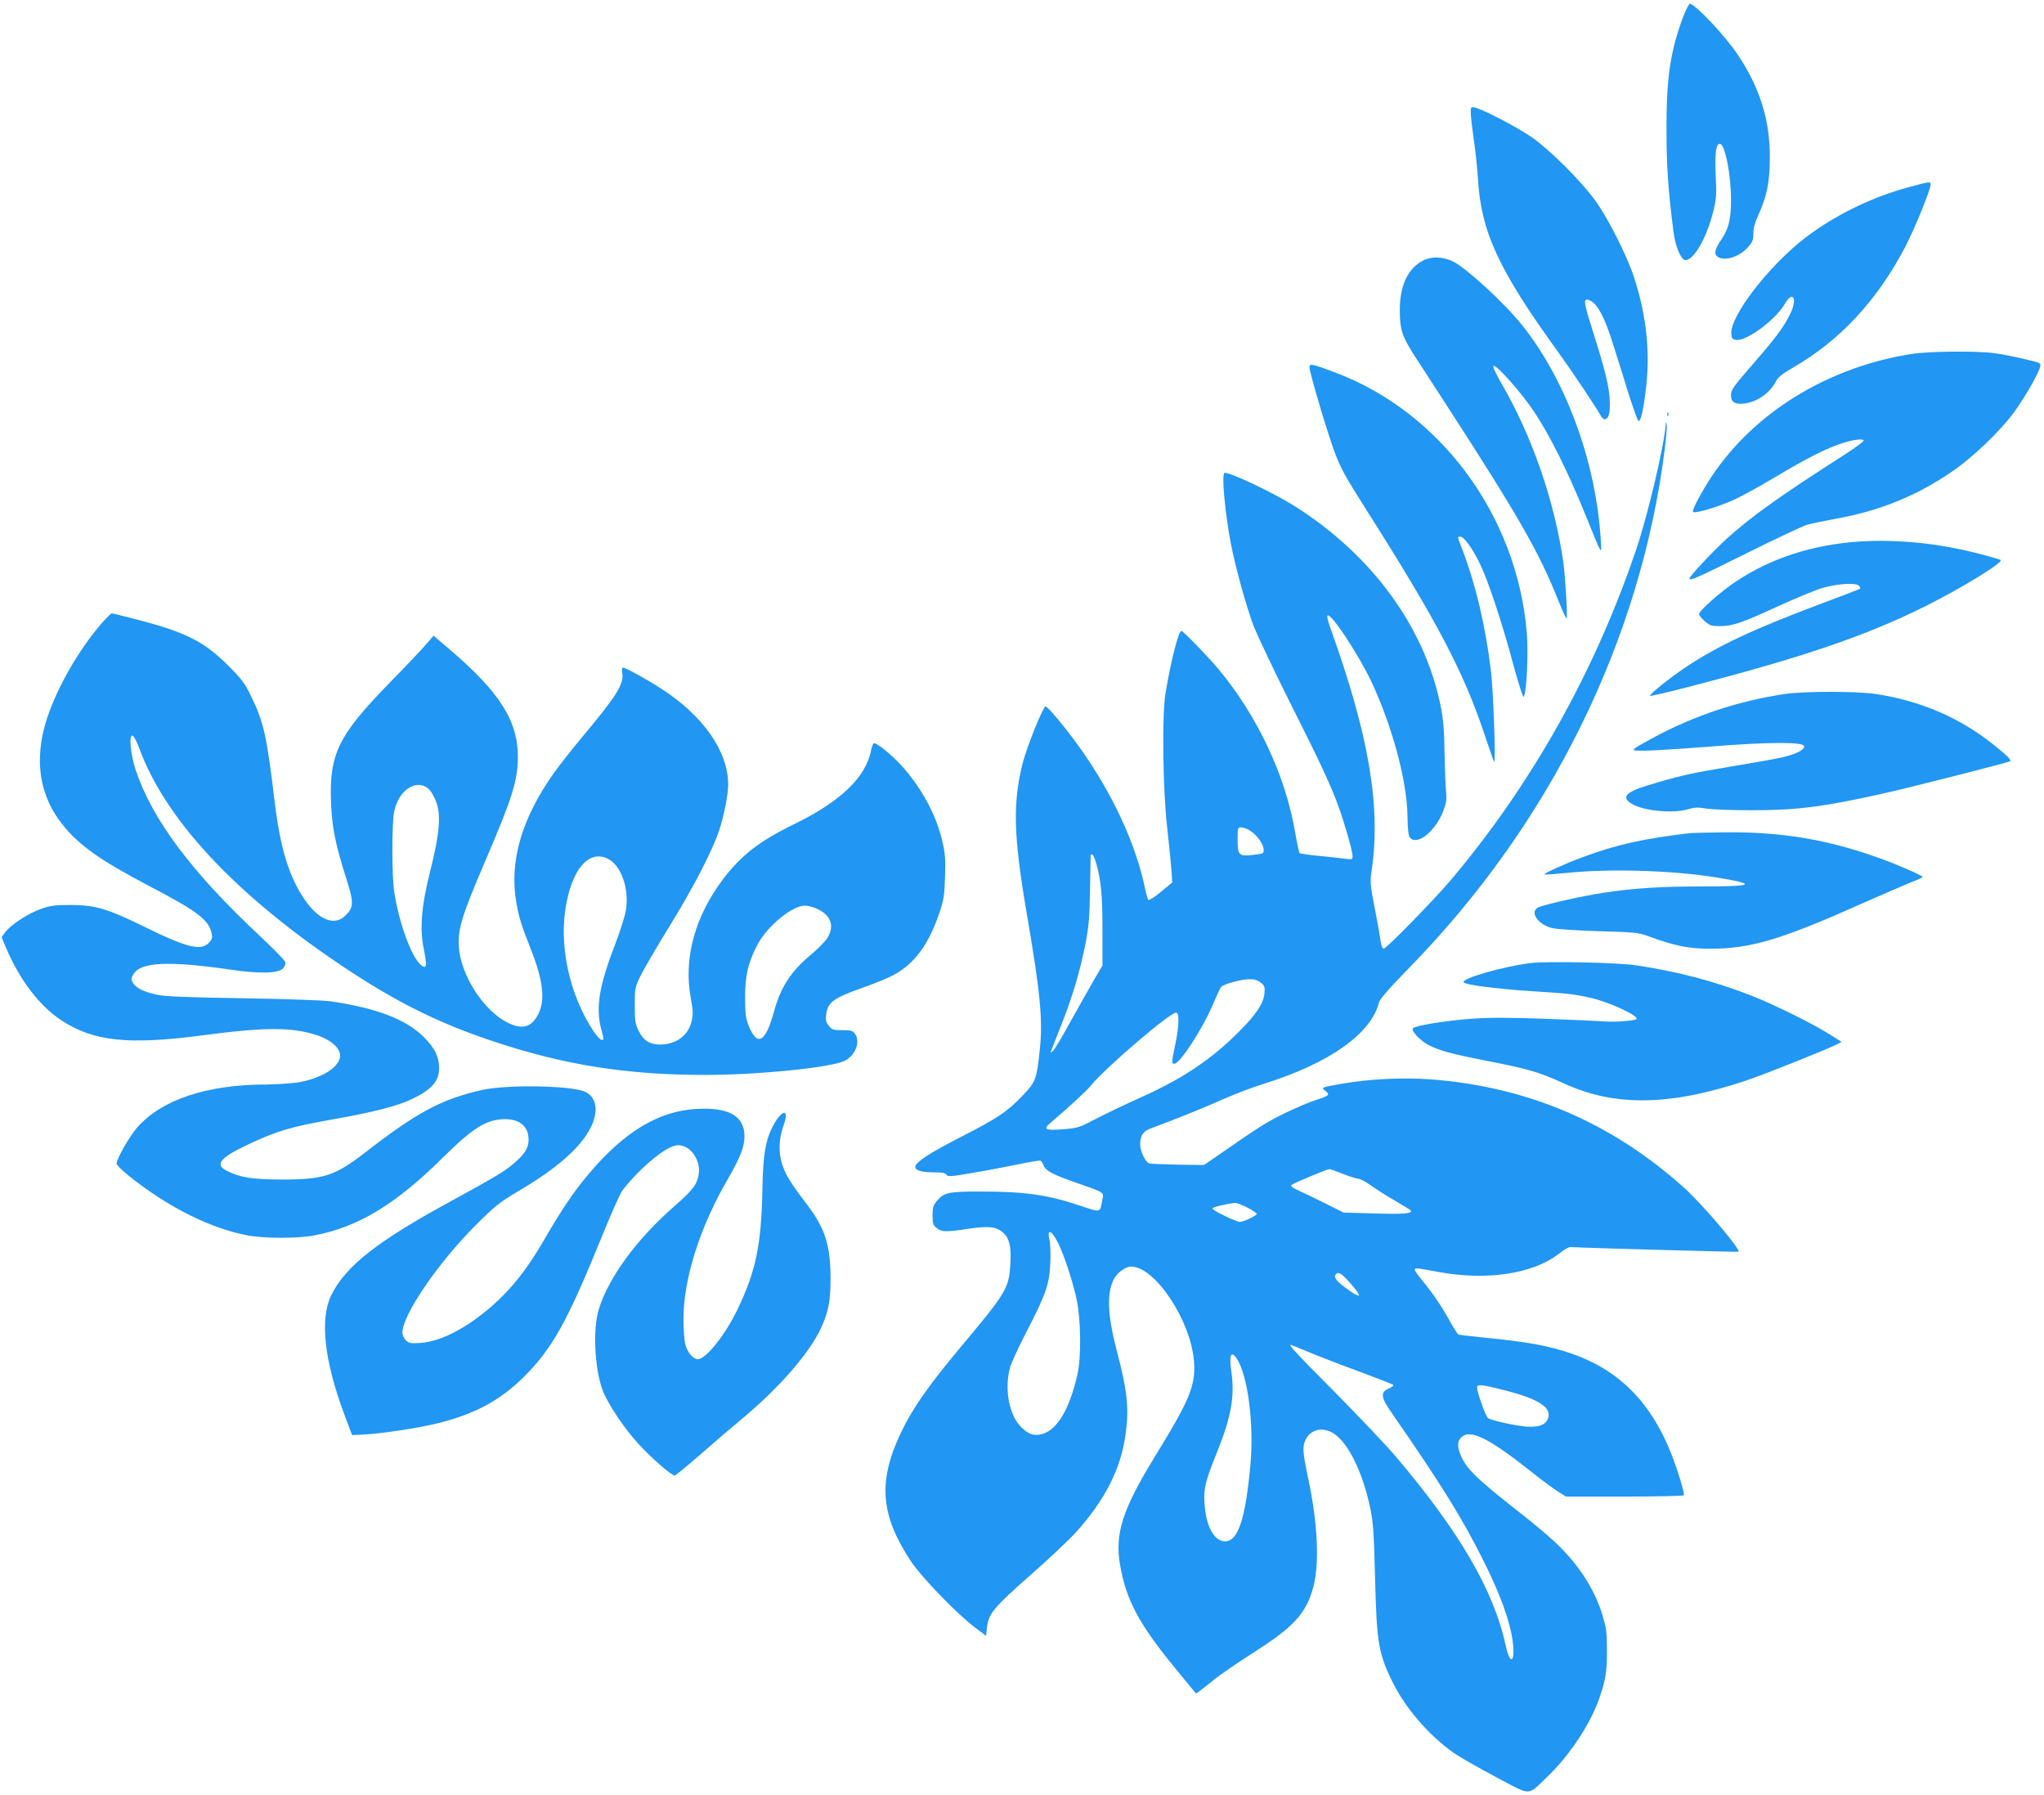
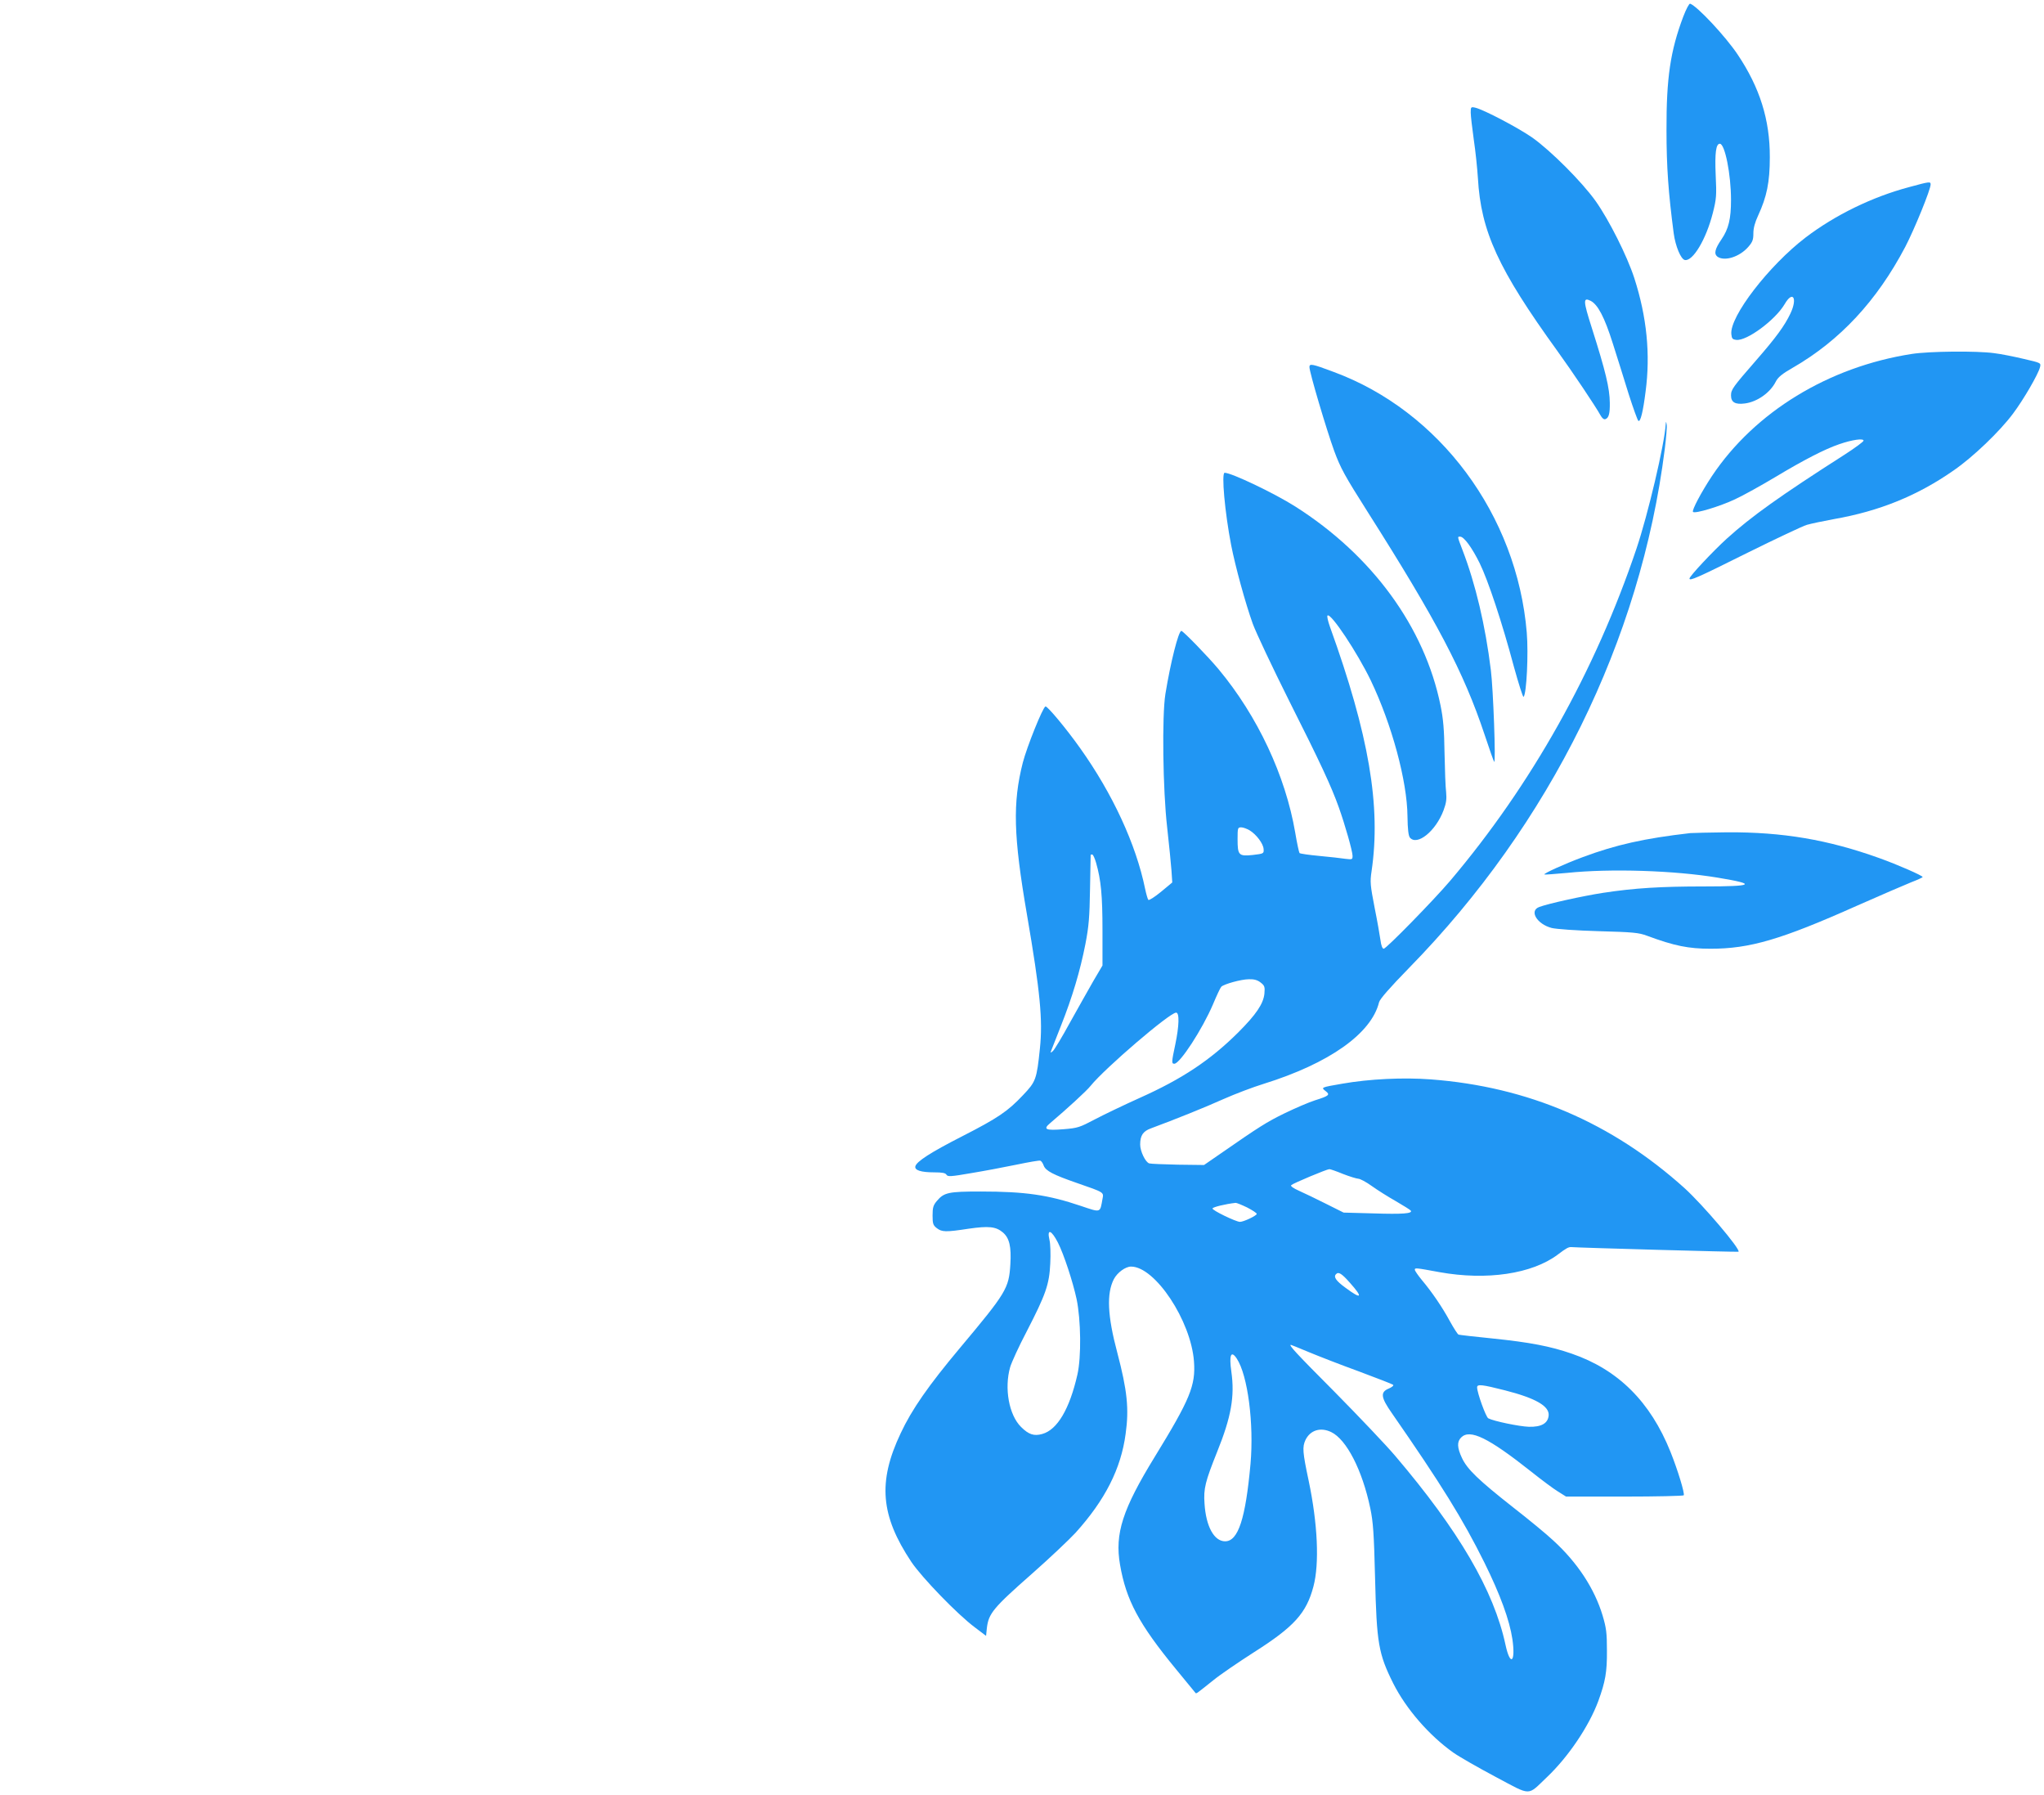
<svg xmlns="http://www.w3.org/2000/svg" version="1.0" width="1280pt" height="1124pt" viewBox="0 0 1280 1124" preserveAspectRatio="xMidYMid meet">
  <g transform="translate(0,1124) scale(0.1,-0.1)" fill="#2196f3" stroke="none">
    <path d="M10541 11136 c-81 -215 -106 -384 -105 -711 0 -233 12 -393 45 -645 11 -82 45 -163 70 -168 50 -9 133 129 175 294 23 91 24 110 18 239 -6 139 2 195 26 195 32 0 70 -193 70 -351 0 -120 -15 -182 -60 -248 -41 -60 -48 -90 -25 -108 44 -31 138 -2 193 61 27 31 32 45 32 85 0 33 10 69 30 112 54 117 73 208 73 364 1 235 -63 437 -201 643 -76 114 -254 304 -298 319 -6 2 -25 -34 -43 -81z" />
    <path d="M9210 10535 c0 -20 9 -96 19 -168 11 -73 22 -181 26 -242 19 -334 127 -570 498 -1083 96 -133 240 -348 269 -401 11 -20 22 -29 32 -25 21 8 28 36 27 102 -1 92 -26 196 -113 470 -54 169 -55 192 -8 169 46 -23 88 -103 140 -268 28 -88 73 -231 100 -319 28 -87 55 -162 60 -165 13 -8 29 56 45 183 31 233 8 468 -71 712 -45 138 -157 361 -241 480 -86 121 -281 316 -398 399 -88 61 -302 174 -357 187 -27 6 -28 4 -28 -31z" />
    <path d="M11957 10069 c-234 -62 -466 -176 -650 -316 -230 -176 -476 -495 -465 -605 3 -28 7 -33 31 -36 66 -8 245 125 303 224 51 88 82 38 36 -59 -36 -76 -90 -150 -213 -291 -148 -170 -159 -185 -159 -222 0 -43 27 -58 87 -50 77 10 158 67 193 136 14 28 39 49 109 89 294 170 524 417 702 755 57 109 159 359 159 391 0 19 -5 19 -133 -16z" />
-     <path d="M8912 9609 c-96 -49 -147 -158 -146 -314 0 -120 15 -164 99 -293 31 -48 126 -195 212 -327 433 -669 564 -898 683 -1198 26 -66 49 -114 51 -108 6 18 -9 264 -21 349 -55 386 -196 792 -388 1122 -37 64 -56 107 -49 109 20 7 177 -170 256 -290 97 -146 206 -365 316 -634 112 -276 106 -267 99 -160 -30 485 -219 998 -492 1339 -110 138 -350 358 -431 398 -65 32 -136 34 -189 7z" />
+     <path d="M8912 9609 z" />
    <path d="M11972 9024 c-521 -81 -983 -363 -1251 -764 -67 -101 -128 -216 -119 -225 12 -13 170 35 263 79 52 24 165 87 252 139 180 108 310 175 401 206 81 28 152 38 152 22 0 -6 -54 -46 -121 -89 -402 -257 -581 -385 -735 -524 -89 -81 -234 -236 -234 -250 0 -17 44 2 365 162 176 87 343 166 370 174 28 8 104 24 170 36 285 50 524 147 751 306 120 83 286 242 369 353 67 89 159 248 170 292 7 27 6 27 -102 52 -59 14 -143 31 -186 36 -110 15 -404 12 -515 -5z" />
    <path d="M8200 8942 c0 -33 107 -393 155 -525 40 -109 67 -157 207 -378 435 -685 604 -1006 735 -1399 30 -91 57 -167 60 -170 11 -10 -6 458 -21 575 -34 278 -96 539 -177 750 -34 89 -33 85 -15 85 24 0 74 -69 122 -166 53 -108 141 -373 214 -647 30 -108 57 -194 61 -190 19 19 31 272 20 402 -61 736 -545 1388 -1211 1633 -133 50 -150 53 -150 30z" />
-     <path d="M10441 8644 c0 -11 3 -14 6 -6 3 7 2 16 -1 19 -3 4 -6 -2 -5 -13z" />
    <path d="M10431 8583 c-7 -123 -112 -568 -183 -778 -259 -768 -658 -1479 -1167 -2080 -102 -120 -400 -425 -416 -425 -8 0 -16 20 -20 53 -4 28 -20 121 -37 205 -27 140 -29 160 -19 227 60 407 -16 853 -261 1532 -12 34 -19 65 -15 69 20 20 187 -232 271 -406 132 -276 228 -630 230 -851 1 -81 6 -121 15 -133 45 -54 162 40 211 171 17 46 20 70 16 113 -4 30 -8 141 -10 245 -2 147 -8 215 -25 298 -100 491 -428 940 -910 1246 -129 82 -399 211 -442 211 -21 0 1 -248 41 -454 26 -133 89 -363 135 -491 20 -55 123 -273 229 -485 194 -385 263 -533 310 -665 39 -109 86 -275 86 -303 0 -24 -2 -24 -45 -19 -25 4 -98 12 -162 18 -65 6 -121 14 -125 18 -3 3 -16 61 -27 128 -61 357 -236 730 -480 1023 -63 76 -222 240 -233 240 -18 0 -68 -198 -100 -395 -22 -136 -16 -601 11 -835 12 -107 24 -229 27 -270 l5 -75 -71 -59 c-39 -32 -75 -55 -79 -50 -4 5 -13 36 -20 69 -57 279 -204 596 -407 881 -88 124 -206 265 -217 261 -17 -5 -117 -255 -142 -352 -64 -252 -59 -457 26 -951 83 -484 100 -660 81 -840 -20 -192 -25 -206 -106 -291 -95 -101 -157 -143 -382 -258 -196 -100 -286 -158 -292 -188 -5 -24 36 -37 118 -37 51 0 71 -4 77 -15 8 -13 27 -12 154 10 79 13 207 37 284 53 77 16 145 28 150 25 6 -2 16 -16 21 -31 13 -33 59 -57 209 -109 173 -60 167 -57 159 -100 -16 -88 -8 -86 -136 -43 -204 69 -349 90 -626 90 -203 0 -230 -6 -275 -59 -23 -27 -27 -42 -27 -91 0 -51 3 -61 26 -79 32 -25 56 -26 199 -4 126 18 171 14 215 -23 41 -35 54 -89 47 -201 -9 -149 -25 -176 -316 -523 -196 -234 -301 -384 -371 -534 -144 -304 -126 -515 67 -805 66 -98 289 -329 398 -410 l70 -53 5 49 c11 91 38 125 286 343 111 98 231 212 269 253 185 205 285 401 314 620 22 157 10 271 -52 507 -62 232 -68 371 -22 461 22 42 73 79 108 79 150 0 375 -338 394 -594 11 -150 -24 -236 -245 -596 -202 -329 -252 -482 -218 -677 38 -221 118 -371 349 -652 66 -80 122 -148 124 -151 5 -5 7 -3 111 80 44 36 159 114 254 175 252 160 329 245 373 412 38 143 27 392 -30 663 -38 179 -40 210 -20 254 30 62 94 82 161 50 96 -46 195 -238 245 -477 18 -86 23 -156 30 -437 10 -407 21 -474 114 -660 80 -159 224 -325 376 -433 37 -26 156 -94 265 -152 228 -121 196 -121 321 -2 134 127 264 320 322 477 44 121 55 181 54 315 0 112 -4 142 -27 220 -51 169 -157 331 -309 470 -39 37 -153 131 -252 208 -216 170 -287 238 -320 309 -30 64 -32 101 -5 128 55 55 170 -1 439 -214 64 -51 139 -107 167 -124 l51 -32 366 0 c201 0 368 4 371 8 7 12 -37 157 -83 272 -126 314 -328 515 -619 615 -133 46 -262 71 -497 95 -110 11 -205 22 -211 24 -6 2 -30 40 -54 83 -48 89 -113 184 -177 260 -23 28 -43 57 -43 63 0 13 3 13 155 -15 295 -53 579 -11 740 110 54 41 68 48 85 47 45 -4 1044 -32 1047 -29 14 15 -223 294 -339 399 -455 409 -979 634 -1588 680 -171 13 -384 3 -555 -27 -132 -23 -134 -23 -104 -46 30 -23 23 -30 -66 -58 -38 -12 -124 -49 -190 -81 -113 -55 -160 -85 -405 -255 l-100 -69 -163 2 c-89 2 -170 5 -180 8 -24 7 -57 76 -57 118 0 57 18 84 69 102 151 56 333 129 451 182 74 33 188 76 253 96 411 128 675 315 723 511 5 20 67 91 188 215 884 903 1450 2051 1601 3247 9 73 15 143 12 155 -4 22 -4 22 -6 1z m-2605 -2542 c42 -26 85 -83 87 -117 2 -28 1 -29 -68 -37 -88 -9 -95 -2 -95 100 0 69 1 73 23 73 12 0 36 -9 53 -19z m-962 -203 c31 -109 40 -205 40 -423 l0 -220 -56 -95 c-30 -52 -96 -170 -147 -261 -50 -92 -99 -173 -108 -180 -14 -12 -16 -12 -11 1 3 8 31 78 61 155 73 184 121 346 154 514 22 114 26 170 29 346 2 116 4 211 4 213 0 1 4 2 10 2 5 0 16 -24 24 -52z m1031 -750 c24 -19 27 -26 23 -70 -7 -63 -51 -129 -164 -242 -175 -174 -351 -291 -617 -410 -100 -45 -227 -106 -282 -135 -93 -49 -106 -54 -195 -61 -111 -9 -130 -1 -85 37 105 89 230 203 255 235 89 110 495 458 535 458 22 0 19 -84 -5 -199 -24 -112 -24 -121 -6 -121 35 0 176 217 242 372 23 55 46 104 52 110 17 17 126 47 173 47 33 1 54 -5 74 -21z m515 -1198 c41 -16 84 -29 96 -30 11 0 49 -20 85 -46 35 -25 103 -68 151 -95 48 -28 90 -54 93 -59 11 -18 -51 -23 -235 -17 l-186 5 -110 55 c-60 30 -136 67 -168 81 -38 17 -56 30 -50 36 11 11 223 100 239 100 6 0 44 -13 85 -30z m-600 -210 c33 -17 60 -35 60 -40 0 -11 -82 -50 -105 -50 -25 0 -176 73 -172 84 3 9 82 28 145 35 7 0 39 -13 72 -29z m-1185 -220 c37 -73 93 -243 117 -354 27 -129 30 -363 5 -472 -49 -216 -126 -346 -220 -372 -52 -15 -86 -3 -133 44 -76 75 -106 243 -68 375 9 30 55 131 104 224 119 231 141 293 147 425 3 58 1 124 -5 147 -17 73 12 63 53 -17z m1829 -252 c84 -94 73 -106 -29 -30 -59 43 -76 68 -58 85 15 16 35 4 87 -55z m-259 -433 c60 -25 201 -80 314 -121 113 -42 210 -80 215 -84 5 -5 -7 -15 -28 -24 -53 -22 -49 -55 19 -152 311 -448 446 -666 580 -936 100 -202 158 -361 176 -481 21 -144 -13 -174 -43 -36 -73 341 -292 715 -691 1184 -56 66 -227 246 -379 400 -243 244 -290 295 -274 295 1 0 52 -20 111 -45z m-450 -41 c69 -105 108 -407 86 -659 -31 -343 -77 -485 -159 -485 -69 0 -120 93 -129 236 -7 94 5 139 79 324 88 218 111 347 89 502 -15 105 -2 136 34 82z m1680 -199 c192 -49 279 -99 273 -158 -5 -49 -46 -72 -124 -70 -60 2 -220 35 -254 53 -15 8 -70 160 -70 194 0 21 30 18 175 -19z" />
-     <path d="M11650 7850 c-295 -19 -554 -102 -775 -248 -96 -63 -235 -185 -235 -207 0 -7 16 -27 35 -44 31 -27 43 -31 94 -31 81 0 139 20 356 120 105 48 229 100 275 115 94 30 220 39 241 18 7 -7 10 -15 7 -19 -4 -3 -118 -47 -255 -98 -401 -150 -641 -262 -833 -391 -104 -69 -234 -174 -227 -182 3 -2 103 21 224 52 732 189 1126 323 1503 511 228 114 485 272 469 288 -3 3 -75 24 -160 45 -236 60 -491 85 -719 71z" />
-     <path d="M664 7368 c-137 -148 -272 -368 -349 -568 -108 -278 -81 -525 76 -722 105 -132 236 -224 552 -390 297 -155 366 -208 383 -295 5 -26 1 -37 -19 -57 -51 -51 -140 -28 -406 103 -227 112 -307 135 -461 135 -98 0 -126 -4 -187 -26 -79 -28 -190 -101 -222 -147 l-21 -29 29 -69 c85 -199 207 -359 342 -449 202 -134 421 -158 889 -96 391 52 558 52 717 0 83 -27 143 -80 143 -126 0 -70 -109 -141 -258 -168 -43 -7 -135 -13 -207 -14 -370 -1 -650 -94 -805 -268 -48 -54 -130 -198 -130 -228 0 -8 37 -44 82 -80 245 -195 505 -324 739 -369 105 -19 313 -20 416 0 276 52 510 194 807 488 188 186 271 238 386 240 95 1 150 -46 150 -128 0 -48 -19 -83 -74 -133 -63 -58 -118 -92 -413 -253 -461 -251 -656 -404 -747 -585 -75 -149 -46 -411 80 -749 l49 -130 65 3 c114 5 357 42 475 72 228 57 386 142 531 285 182 180 273 342 496 890 49 121 103 244 121 274 18 29 77 96 132 148 101 94 177 143 224 143 73 0 139 -92 127 -178 -9 -66 -36 -102 -153 -204 -237 -207 -413 -448 -474 -648 -38 -125 -25 -371 25 -505 33 -85 133 -236 223 -334 82 -90 212 -203 229 -199 7 2 74 57 151 124 76 67 201 174 278 238 228 191 413 404 485 558 48 104 61 169 61 314 0 204 -34 313 -144 458 -108 142 -135 186 -157 251 -27 80 -24 165 9 255 34 94 -8 97 -61 4 -54 -96 -70 -186 -74 -424 -7 -334 -41 -499 -154 -735 -76 -160 -199 -315 -250 -315 -30 0 -66 43 -79 95 -6 24 -11 95 -11 157 0 248 101 569 271 864 85 147 111 212 111 280 1 126 -98 183 -301 171 -237 -13 -454 -144 -677 -410 -91 -108 -165 -217 -278 -412 -104 -180 -201 -302 -323 -410 -160 -140 -322 -224 -449 -233 -63 -4 -74 -2 -93 17 -11 11 -21 33 -21 49 1 110 225 438 460 672 121 121 149 143 267 213 239 140 389 272 452 397 51 102 37 191 -34 224 -84 40 -493 47 -649 11 -252 -57 -407 -140 -736 -396 -183 -141 -254 -164 -515 -164 -189 1 -261 12 -347 56 -75 38 -38 82 137 164 175 83 270 111 520 155 258 45 414 85 505 129 126 61 170 112 170 196 -1 69 -29 126 -97 193 -112 111 -297 181 -583 223 -41 6 -289 15 -550 19 -369 6 -490 11 -542 23 -81 19 -123 40 -144 71 -14 22 -14 28 0 53 41 80 216 89 611 32 177 -26 295 -24 326 7 14 15 19 28 15 42 -4 11 -77 86 -164 167 -422 395 -669 725 -772 1033 -32 98 -44 217 -21 217 7 0 25 -32 41 -75 161 -441 584 -900 1237 -1344 352 -239 627 -378 983 -496 443 -148 835 -210 1326 -210 333 0 787 46 873 88 66 33 100 116 67 167 -15 22 -23 25 -81 25 -57 0 -66 3 -85 28 -18 22 -21 35 -16 72 10 75 47 102 223 164 83 29 177 68 209 87 124 70 210 189 275 379 29 84 33 111 37 228 4 111 1 148 -17 225 -38 165 -129 333 -255 473 -63 70 -161 148 -174 140 -6 -3 -13 -23 -17 -43 -31 -168 -191 -322 -484 -464 -217 -106 -331 -195 -445 -346 -175 -233 -245 -492 -201 -737 15 -81 16 -107 6 -150 -20 -88 -96 -145 -196 -146 -66 0 -106 25 -136 87 -21 42 -24 62 -24 158 0 106 1 113 36 185 20 41 100 179 178 305 151 244 273 480 315 607 31 95 56 224 56 287 -1 209 -158 433 -425 603 -87 56 -218 128 -233 128 -7 0 -9 -13 -5 -34 11 -69 -35 -142 -249 -398 -63 -75 -144 -178 -179 -227 -204 -288 -281 -557 -235 -816 18 -96 30 -135 89 -285 79 -199 93 -321 47 -411 -42 -82 -99 -97 -191 -52 -152 76 -295 299 -306 478 -6 110 20 194 164 530 171 399 205 505 206 655 1 226 -114 408 -433 679 l-95 81 -45 -52 c-24 -29 -130 -141 -235 -248 -316 -324 -374 -442 -362 -744 6 -158 28 -266 97 -481 47 -148 46 -177 -10 -230 -68 -65 -169 -22 -255 107 -97 144 -150 320 -185 608 -49 413 -69 500 -147 660 -39 81 -60 109 -142 191 -150 150 -262 208 -555 285 -92 24 -171 44 -175 44 -4 0 -21 -15 -37 -32z m2023 -1070 c13 -12 32 -46 44 -77 32 -85 22 -199 -36 -431 -57 -227 -68 -365 -40 -498 21 -103 16 -125 -22 -91 -59 54 -135 263 -164 454 -16 103 -16 432 0 507 29 135 143 207 218 136z m1118 -434 c84 -39 136 -187 115 -320 -6 -38 -36 -134 -67 -214 -101 -262 -124 -397 -88 -533 18 -70 18 -67 1 -67 -7 0 -29 24 -49 53 -156 237 -222 552 -168 813 45 217 144 321 256 268z m1310 -313 c89 -41 113 -108 66 -184 -13 -21 -60 -69 -106 -107 -124 -104 -188 -203 -230 -360 -52 -188 -104 -215 -157 -81 -18 46 -22 77 -22 176 -1 135 19 219 77 330 62 117 218 245 297 245 19 0 53 -9 75 -19z" />
-     <path d="M11177 6895 c-290 -43 -570 -136 -826 -275 -150 -82 -149 -80 -54 -80 45 0 226 11 403 25 373 30 593 31 598 3 4 -22 -53 -51 -143 -71 -38 -9 -180 -34 -315 -56 -241 -40 -329 -59 -524 -119 -136 -41 -165 -75 -97 -115 76 -45 259 -62 355 -33 38 12 60 12 109 4 34 -6 163 -11 287 -11 281 0 446 21 815 103 172 38 795 197 803 204 8 9 -17 34 -102 102 -211 170 -461 277 -740 319 -126 18 -441 18 -569 0z" />
    <path d="M10585 6024 c-288 -33 -466 -73 -675 -151 -113 -42 -245 -102 -239 -108 3 -2 67 3 144 10 271 28 671 15 942 -30 249 -41 227 -55 -87 -55 -269 0 -434 -10 -631 -40 -124 -19 -347 -68 -401 -89 -63 -24 -13 -107 79 -131 28 -7 152 -16 293 -20 217 -6 252 -9 305 -29 170 -63 259 -81 397 -81 245 0 441 57 916 269 147 65 300 131 340 147 39 15 72 30 72 33 0 9 -161 79 -270 118 -323 116 -606 164 -955 162 -110 -1 -213 -4 -230 -5z" />
-     <path d="M9583 5210 c-175 -22 -439 -98 -416 -121 16 -16 184 -38 414 -54 250 -16 266 -18 374 -41 112 -24 295 -107 295 -133 0 -11 -145 -22 -201 -16 -24 2 -188 10 -364 16 -248 9 -356 9 -479 0 -158 -12 -341 -42 -358 -59 -14 -14 47 -79 96 -104 73 -37 142 -56 382 -103 254 -50 313 -68 469 -139 319 -146 664 -140 1137 18 121 40 512 197 575 229 l25 14 -68 43 c-109 70 -357 192 -503 249 -228 88 -443 145 -706 186 -119 19 -564 28 -672 15z" />
  </g>
</svg>